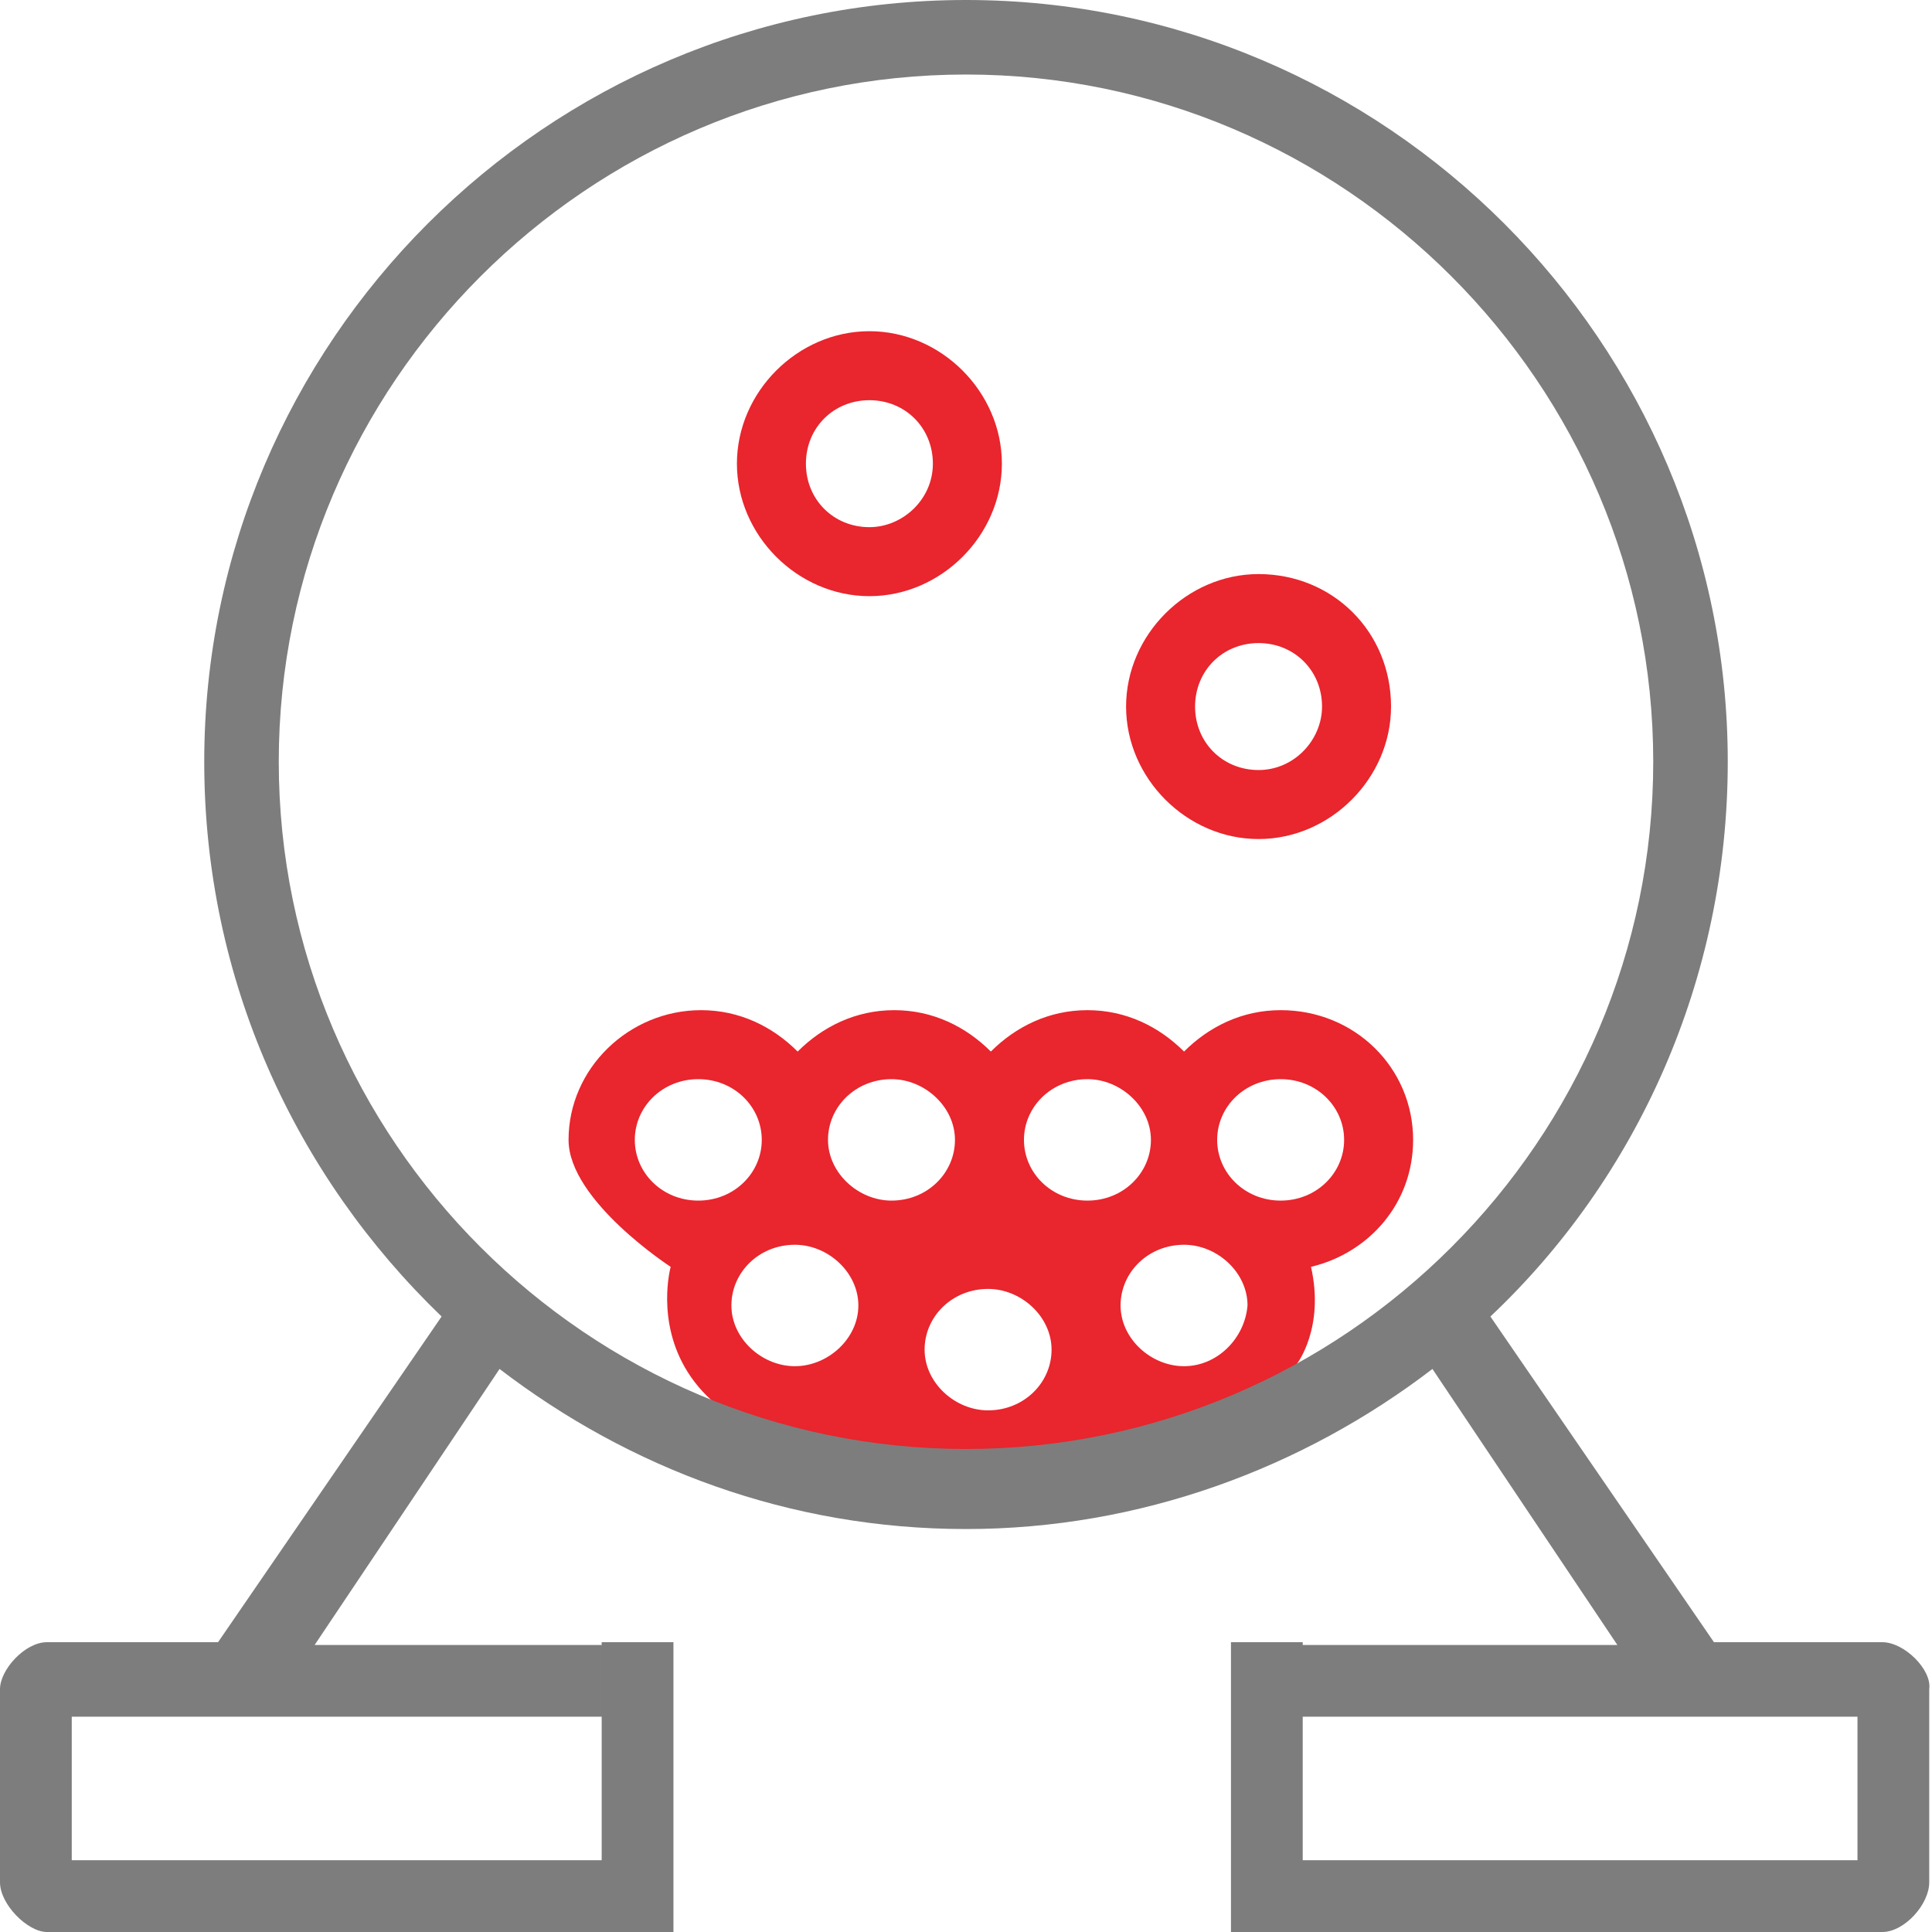
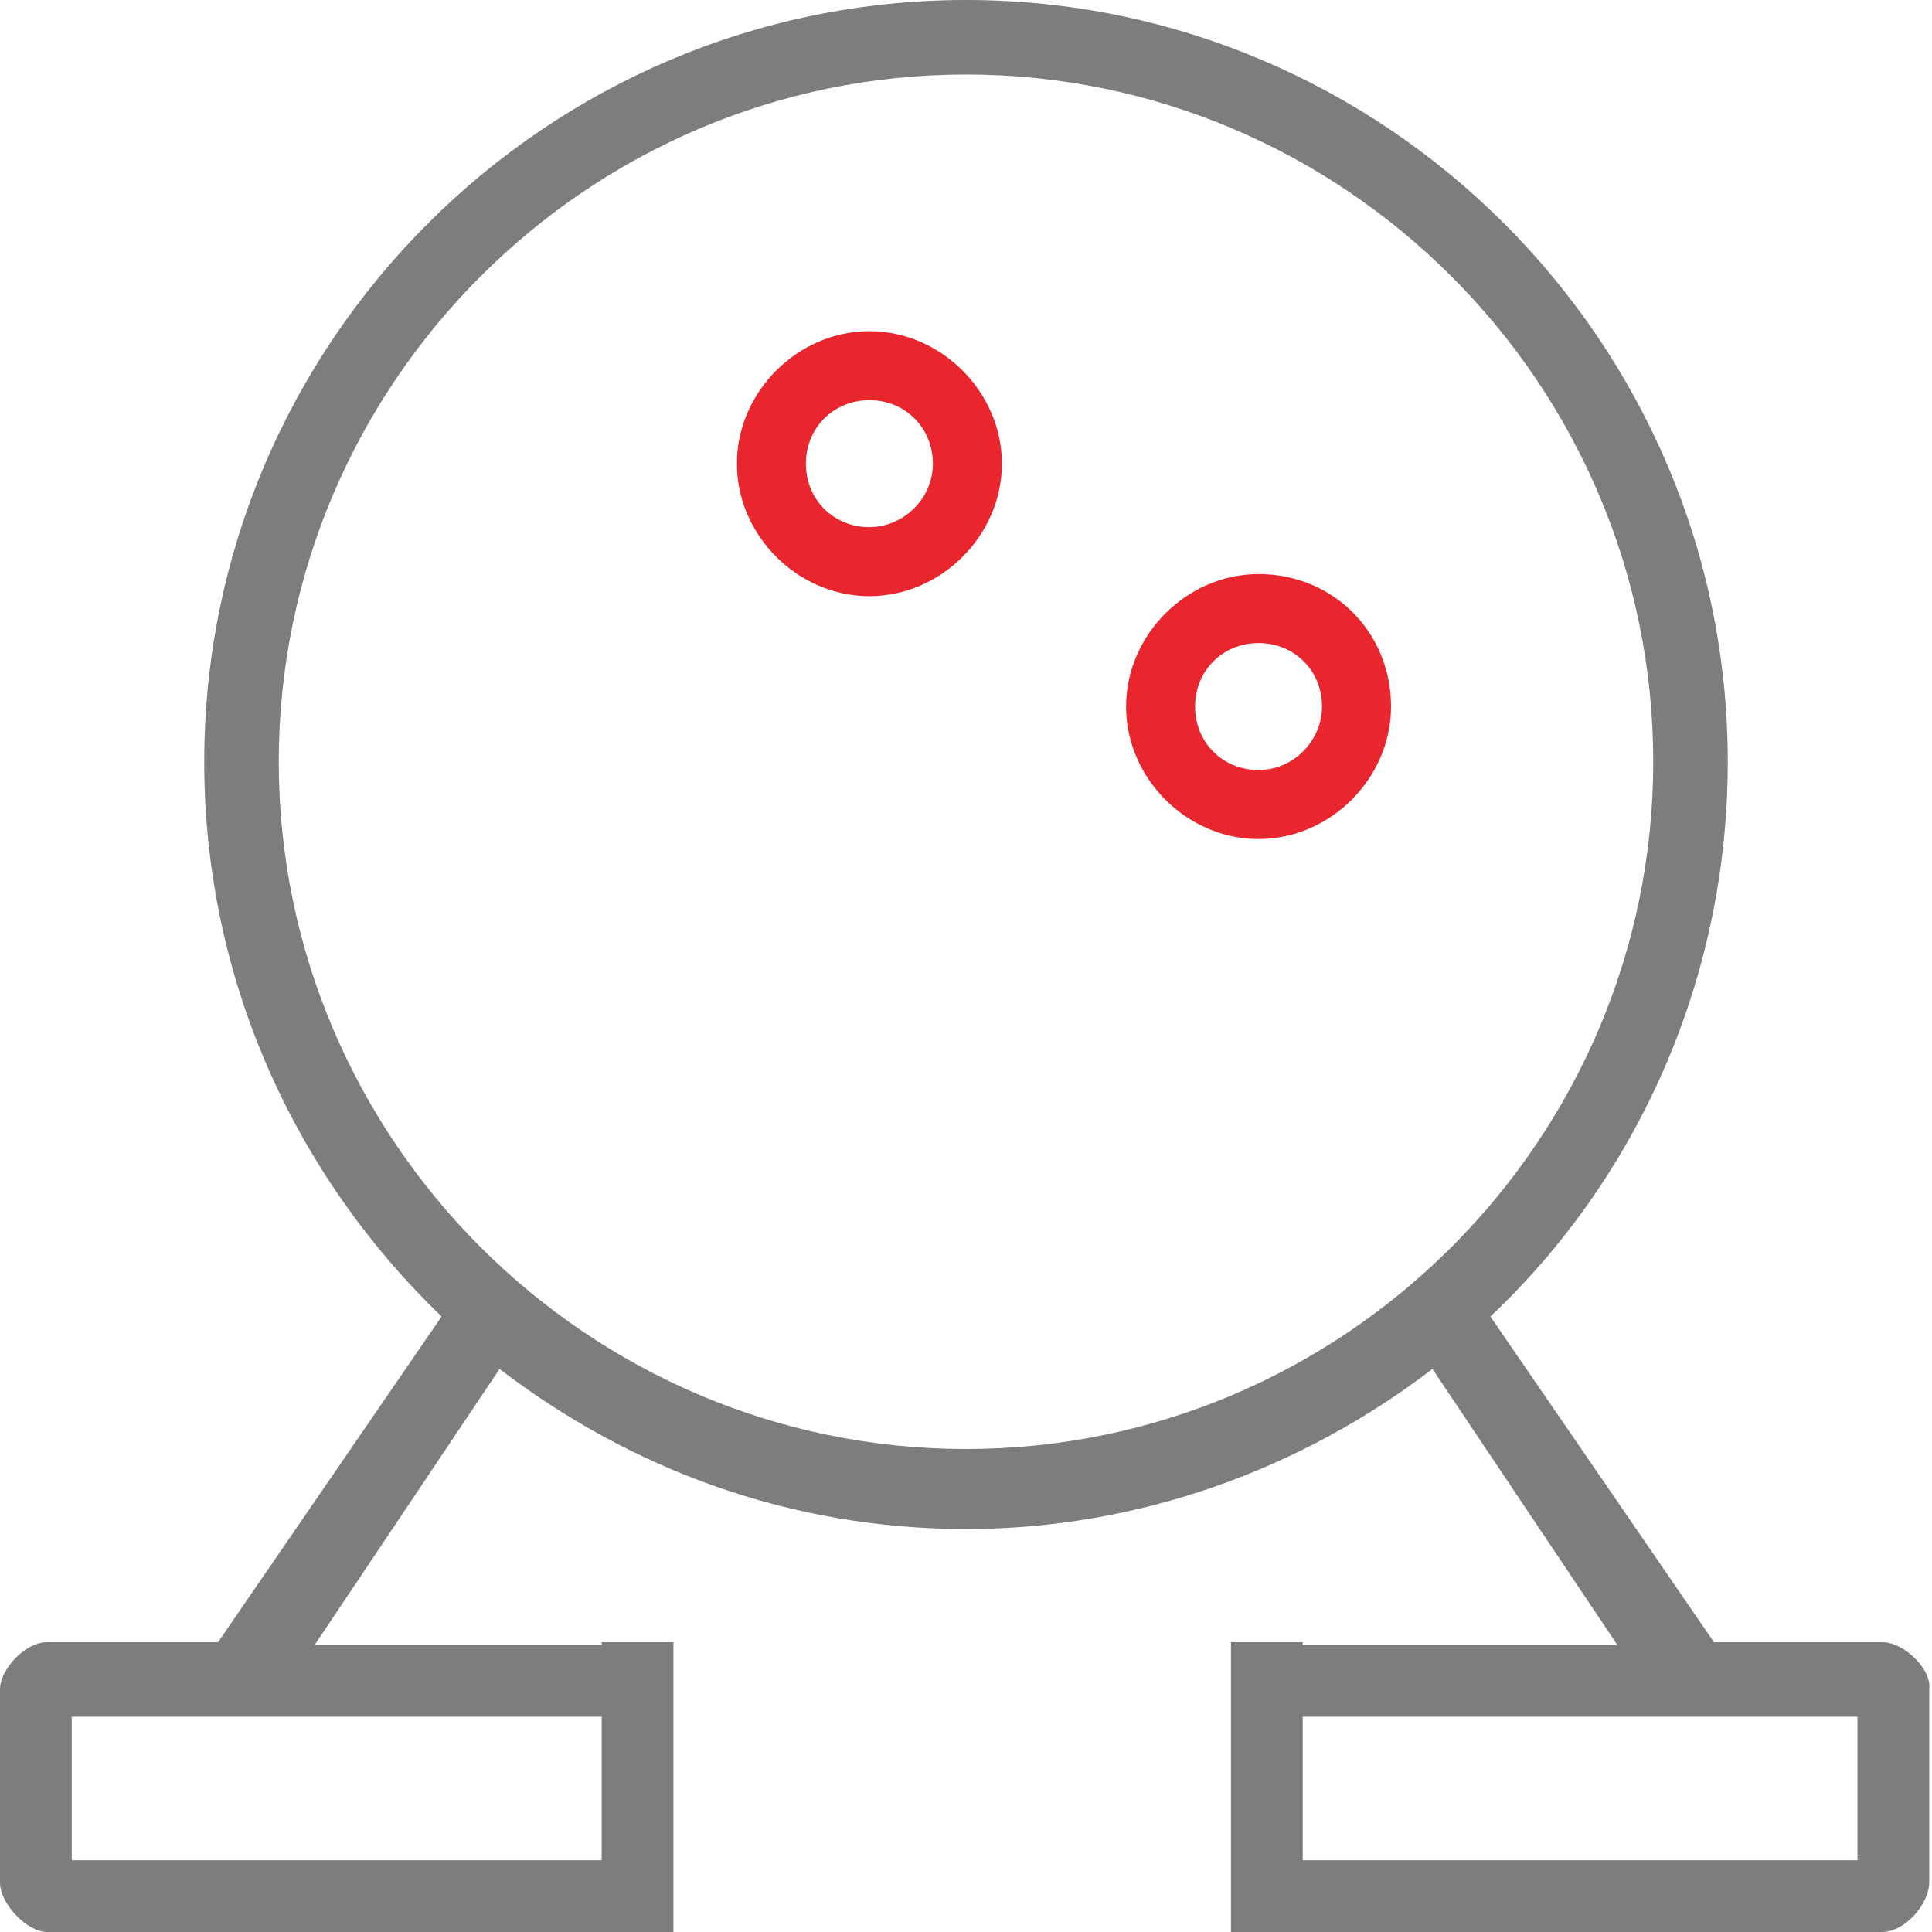
<svg xmlns="http://www.w3.org/2000/svg" version="1.1" id="Layer_1" x="0px" y="0px" viewBox="0 0 70 70" style="enable-background:new 0 0 70 70;" xml:space="preserve">
  <style type="text/css">
	.st0{fill:#E9252D;}
	.st1{fill:#7D7D7D;}
</style>
  <path class="st0" d="M45.6,20.8c-2.6,0-4.8,2.2-4.8,4.8c0,2.6,2.2,4.8,4.8,4.8c2.6,0,4.8-2.2,4.8-4.8C50.4,22.9,48.3,20.8,45.6,20.8  z M45.6,27.9c-1.3,0-2.3-1-2.3-2.3c0-1.3,1-2.3,2.3-2.3c1.3,0,2.3,1,2.3,2.3C47.9,26.8,46.9,27.9,45.6,27.9z" />
  <path class="st0" d="M31.5,12c-2.6,0-4.8,2.2-4.8,4.8c0,2.6,2.2,4.8,4.8,4.8c2.6,0,4.8-2.2,4.8-4.8C36.3,14.2,34.1,12,31.5,12z   M31.5,19.1c-1.3,0-2.3-1-2.3-2.3c0-1.3,1-2.3,2.3-2.3c1.3,0,2.3,1,2.3,2.3C33.8,18.1,32.7,19.1,31.5,19.1z" />
-   <path class="st0" d="M47,49.4c0,0,1-1.3,0.5-3.5c2.1-0.5,3.7-2.3,3.7-4.6c0-2.6-2.1-4.7-4.8-4.7c-1.4,0-2.6,0.6-3.5,1.5  c-0.9-0.9-2.1-1.5-3.5-1.5c-1.4,0-2.6,0.6-3.5,1.5c-0.9-0.9-2.1-1.5-3.5-1.5c-1.4,0-2.6,0.6-3.5,1.5c-0.9-0.9-2.1-1.5-3.5-1.5  c-2.6,0-4.8,2.1-4.8,4.7c0,2.2,3.7,4.6,3.7,4.6s-2.2,7.9,11.6,6.9C45.1,52.1,47,49.4,47,49.4z M23,41.3c0-1.2,1-2.2,2.3-2.2  s2.3,1,2.3,2.2c0,1.2-1,2.2-2.3,2.2S23,42.5,23,41.3z M28.8,49.5c-1.2,0-2.3-1-2.3-2.2c0-1.2,1-2.2,2.3-2.2c1.2,0,2.3,1,2.3,2.2  C31.1,48.5,30,49.5,28.8,49.5z M30,41.3c0-1.2,1-2.2,2.3-2.2c1.2,0,2.3,1,2.3,2.2c0,1.2-1,2.2-2.3,2.2C31.1,43.5,30,42.5,30,41.3z   M35.8,51.1L35.8,51.1c-1.2,0-2.3-1-2.3-2.2c0-1.2,1-2.2,2.3-2.2c1.2,0,2.3,1,2.3,2.2C38.1,50.1,37.1,51.1,35.8,51.1z M37.1,41.3  c0-1.2,1-2.2,2.3-2.2c1.2,0,2.3,1,2.3,2.2c0,1.2-1,2.2-2.3,2.2C38.1,43.5,37.1,42.5,37.1,41.3z M42.9,49.5c-1.2,0-2.3-1-2.3-2.2  c0-1.2,1-2.2,2.3-2.2c1.2,0,2.3,1,2.3,2.2C45.1,48.5,44.1,49.5,42.9,49.5z M44.1,41.3c0-1.2,1-2.2,2.3-2.2s2.3,1,2.3,2.2  c0,1.2-1,2.2-2.3,2.2S44.1,42.5,44.1,41.3z" />
  <path class="st1" d="M68.2,59.5h-6.1L54,47.7c5.3-5,8.6-12.2,8.6-20.1C62.6,12.4,50.2,0,35,0C19.8,0,7.4,12.4,7.4,27.6  c0,7.9,3.3,15,8.6,20.1L7.9,59.5H1.7c-0.8,0-1.7,1-1.7,1.7v7C0,69,1,70,1.7,70h22.7V59.5h-2.6v7.9H2.6v-5.2h19.2v-2.6H11.4l6.7-10  c4.7,3.6,10.5,5.8,16.9,5.8c6.3,0,12.2-2.2,16.9-5.8l6.7,10H47.2v2.6h20.1v5.2H47.2v-7.9h-2.6V70h23.6c0.8,0,1.7-1,1.7-1.8l0-7  C70,60.5,69,59.5,68.2,59.5z M35,52.5c-13.7,0-24.9-11.2-24.9-24.9C10.1,13.9,21.3,2.7,35,2.7c13.7,0,24.9,11.2,24.9,24.9  S48.7,52.5,35,52.5z" />
</svg>